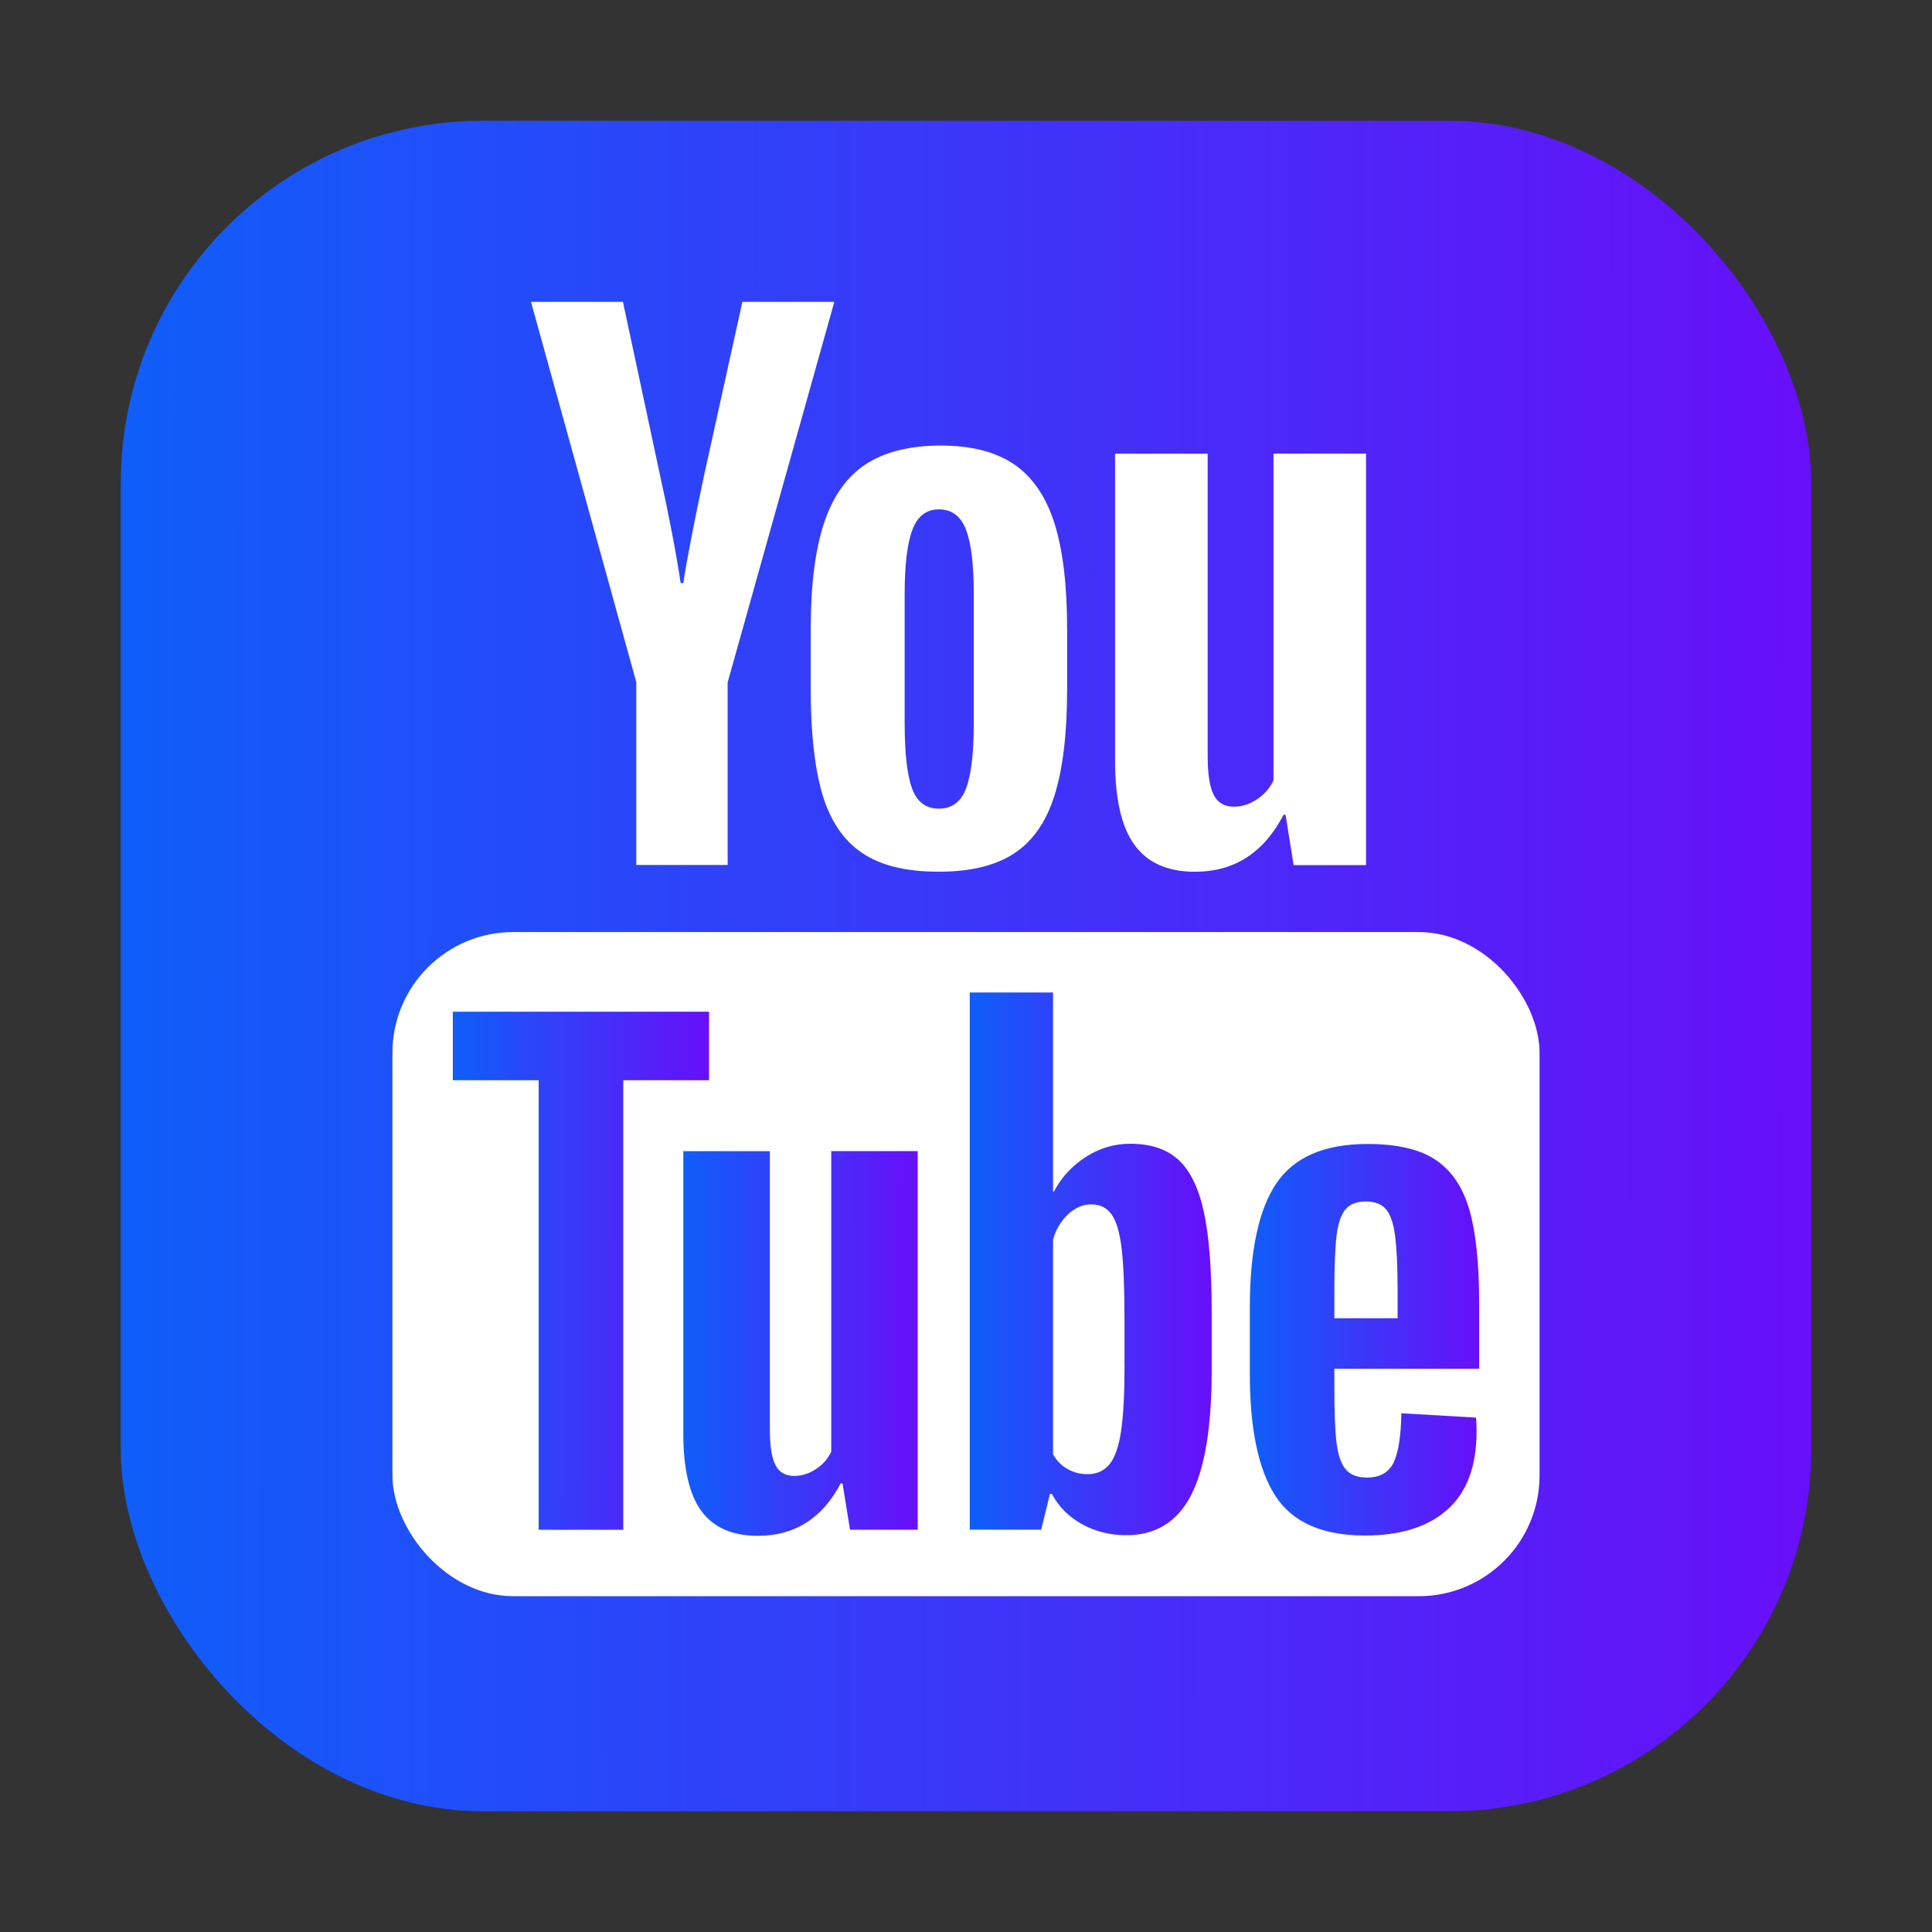
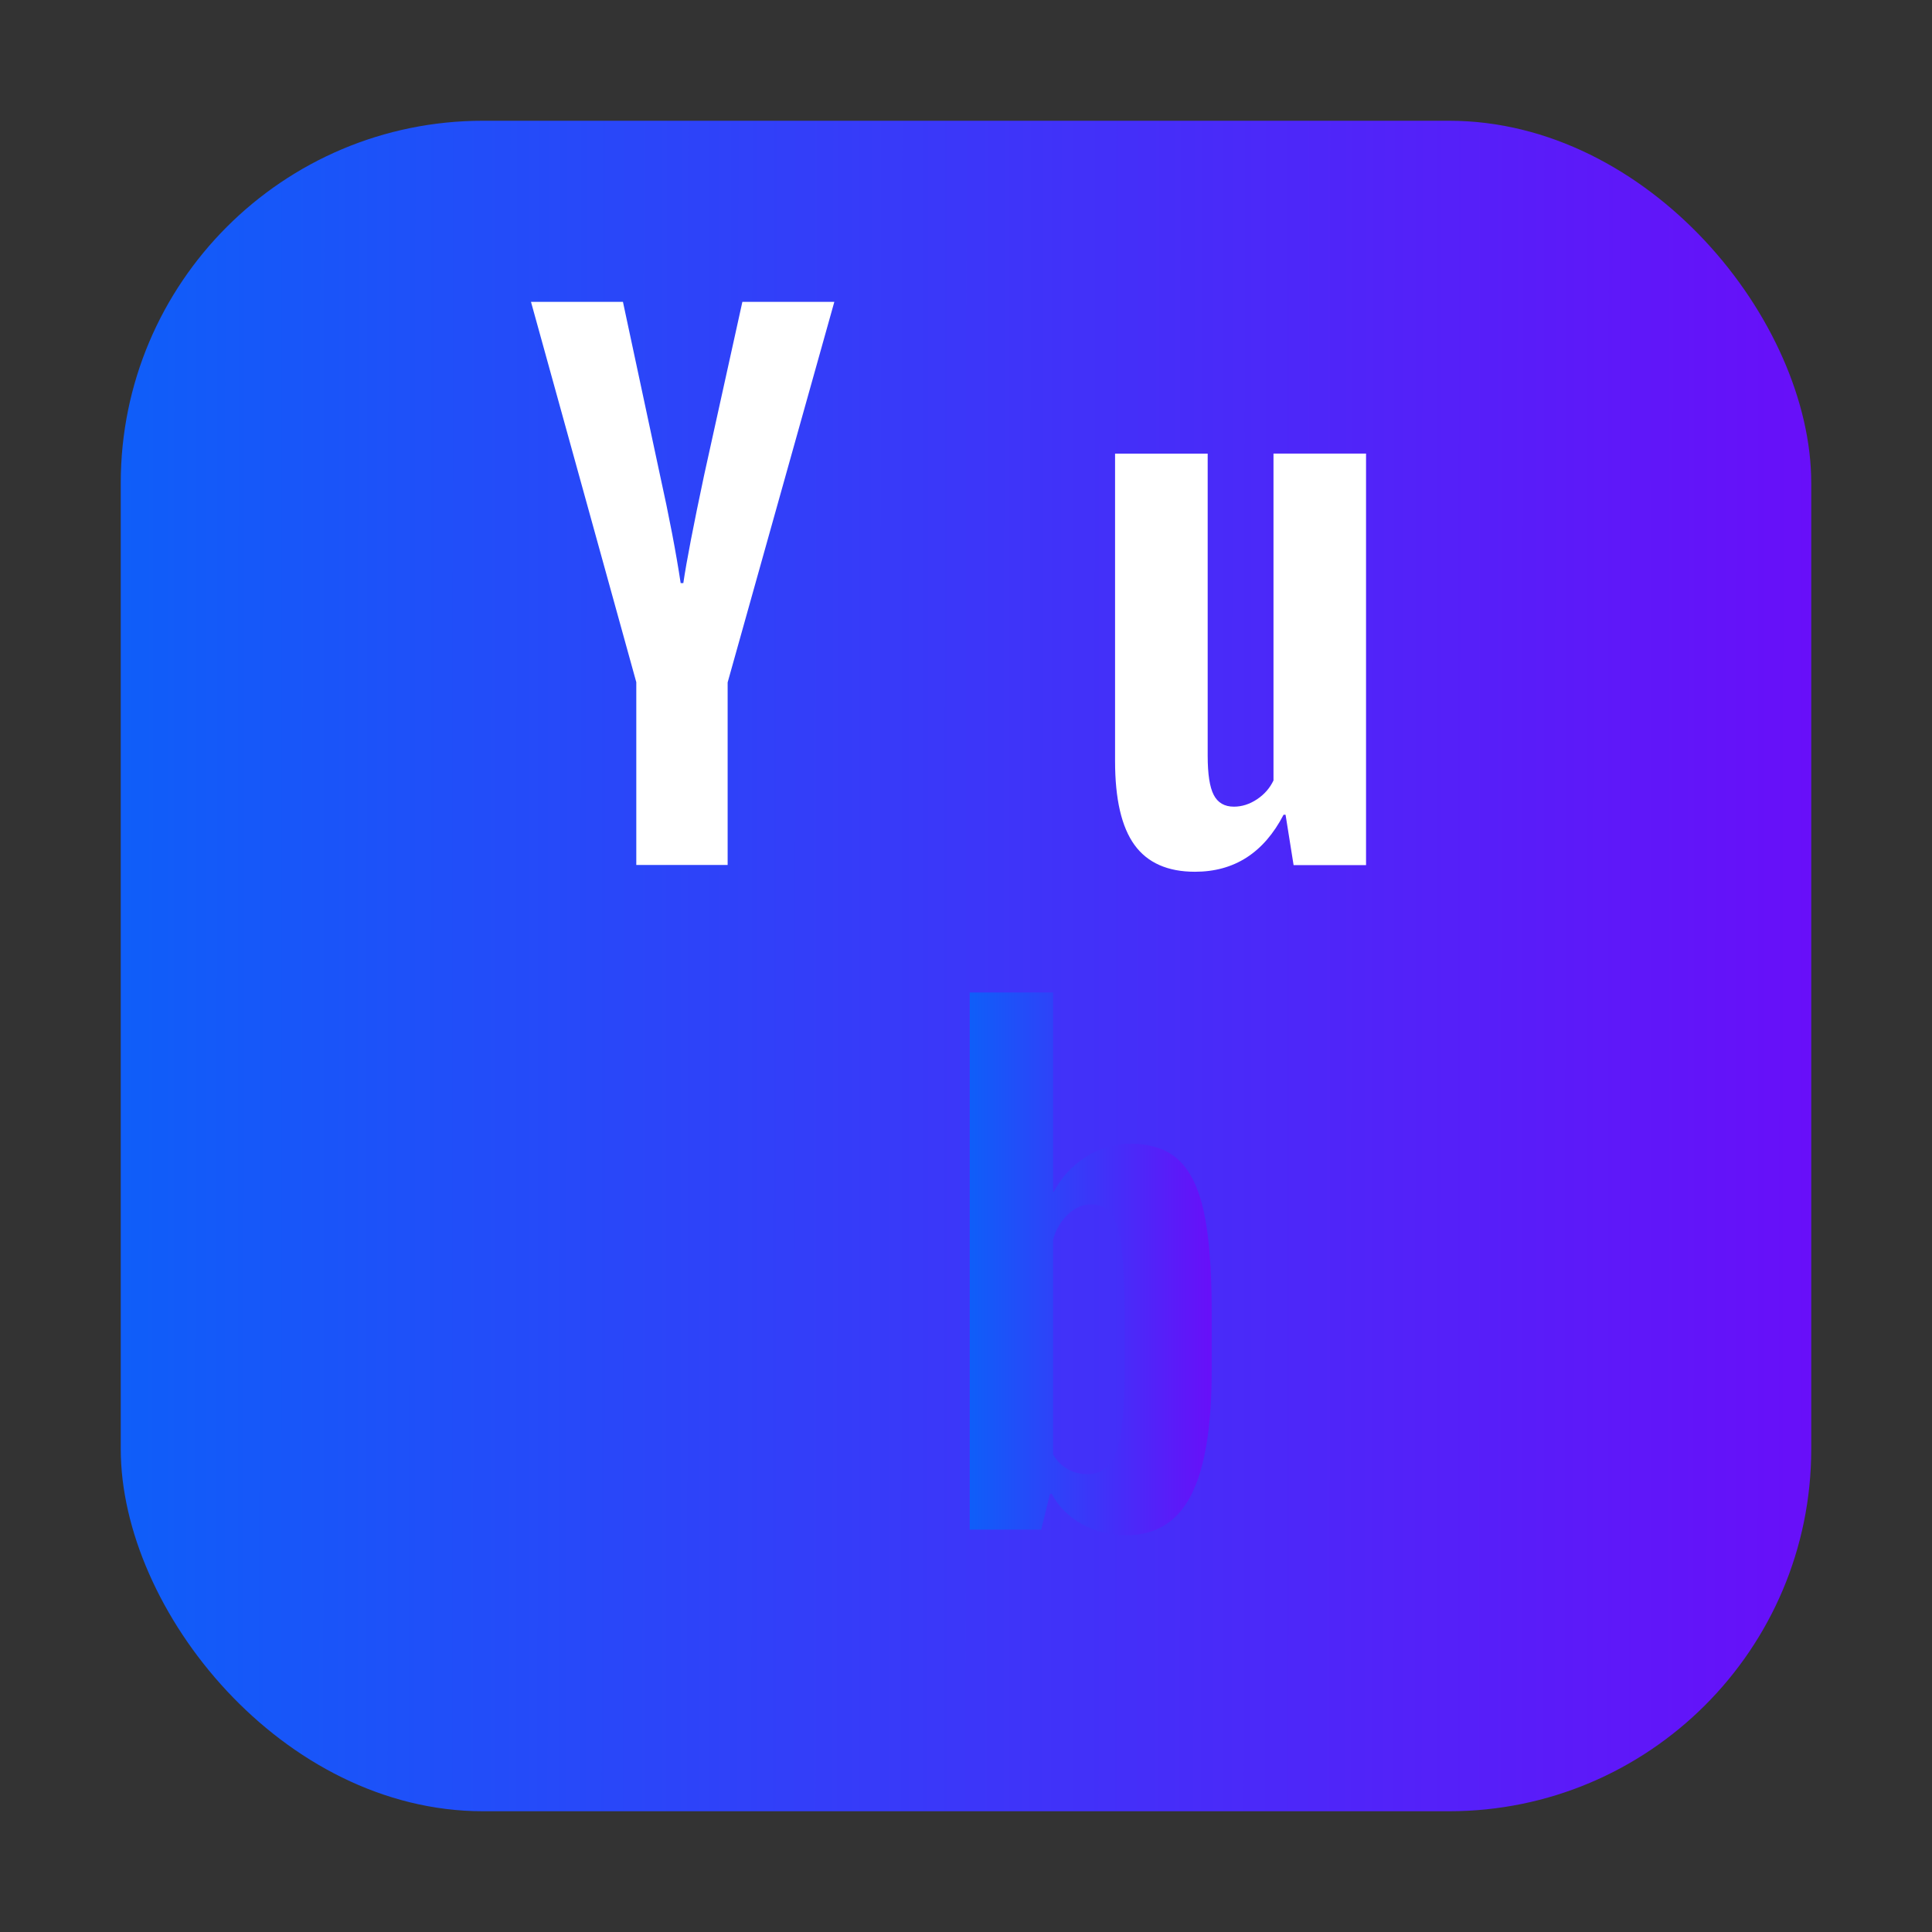
<svg xmlns="http://www.w3.org/2000/svg" width="32" height="32" viewBox="0 0 32 32" fill="none">
  <rect x="0" y="0" width="32" height="32" fill="#333333" stroke="none" />
  <rect x="2" y="2" width="28" height="28" rx="6" fill="url(#paint0_linear_498_20164)" />
  <path d="M10.54 11.303L8.795 5H10.318L10.929 7.857C11.085 8.561 11.199 9.161 11.274 9.658H11.318C11.37 9.302 11.485 8.706 11.663 7.868L12.296 5H13.819L12.052 11.303V14.327H10.539V11.303H10.54Z" fill="white" />
-   <path d="M14.279 14.127C13.972 13.92 13.753 13.598 13.622 13.16C13.493 12.722 13.428 12.141 13.428 11.415V10.425C13.428 9.692 13.502 9.102 13.65 8.658C13.799 8.214 14.03 7.889 14.345 7.686C14.66 7.482 15.073 7.38 15.585 7.38C16.089 7.38 16.492 7.484 16.797 7.691C17.1 7.898 17.323 8.223 17.464 8.663C17.604 9.105 17.675 9.692 17.675 10.425V11.415C17.675 12.141 17.606 12.725 17.469 13.165C17.332 13.607 17.109 13.929 16.802 14.132C16.495 14.336 16.078 14.438 15.552 14.438C15.009 14.44 14.586 14.335 14.279 14.127ZM16.001 13.06C16.085 12.838 16.129 12.475 16.129 11.971V9.848C16.129 9.359 16.087 9.001 16.001 8.776C15.915 8.549 15.766 8.437 15.551 8.437C15.343 8.437 15.196 8.549 15.112 8.776C15.026 9.002 14.984 9.359 14.984 9.848V11.971C14.984 12.475 15.025 12.839 15.107 13.06C15.188 13.283 15.336 13.394 15.551 13.394C15.766 13.394 15.915 13.283 16.001 13.06Z" fill="white" />
  <path d="M22.626 14.329H21.426L21.293 13.495H21.26C20.933 14.124 20.445 14.439 19.792 14.439C19.34 14.439 19.006 14.291 18.791 13.995C18.576 13.698 18.469 13.235 18.469 12.606V7.514H20.003V12.516C20.003 12.821 20.036 13.037 20.103 13.166C20.169 13.295 20.281 13.361 20.437 13.361C20.57 13.361 20.698 13.32 20.821 13.238C20.944 13.156 21.033 13.052 21.093 12.927V7.513H22.626V14.329Z" fill="white" />
-   <rect x="6.5" y="15.438" width="19" height="11" rx="2" fill="white" />
-   <path d="M11.744 17.892H10.323V25.338H8.922V17.892H7.5V16.757H11.744V17.892Z" fill="url(#paint1_linear_498_20164)" />
-   <path d="M15.2 25.337H14.079L13.955 24.57H13.924C13.619 25.149 13.163 25.438 12.553 25.438C12.132 25.438 11.82 25.302 11.619 25.03C11.419 24.757 11.318 24.331 11.318 23.751V19.067H12.751V23.669C12.751 23.949 12.782 24.148 12.844 24.267C12.906 24.386 13.01 24.446 13.156 24.446C13.28 24.446 13.399 24.408 13.514 24.333C13.629 24.258 13.712 24.162 13.768 24.047V19.066H15.2V25.337Z" fill="url(#paint2_linear_498_20164)" />
  <path d="M19.939 20.069C19.852 19.674 19.712 19.387 19.518 19.21C19.325 19.032 19.058 18.944 18.719 18.944C18.456 18.944 18.21 19.017 17.982 19.164C17.754 19.311 17.577 19.503 17.453 19.742H17.442V16.439H16.062V25.336H17.245L17.391 24.743H17.422C17.533 24.955 17.699 25.121 17.92 25.244C18.141 25.367 18.387 25.428 18.657 25.428C19.141 25.428 19.498 25.208 19.726 24.769C19.954 24.328 20.069 23.642 20.069 22.707V21.715C20.069 21.014 20.025 20.465 19.939 20.069ZM18.626 22.627C18.626 23.084 18.607 23.442 18.569 23.701C18.53 23.96 18.467 24.145 18.376 24.253C18.287 24.363 18.165 24.417 18.013 24.417C17.895 24.417 17.786 24.39 17.686 24.334C17.586 24.28 17.504 24.198 17.442 24.089V20.531C17.49 20.36 17.574 20.221 17.692 20.111C17.809 20.002 17.938 19.948 18.075 19.948C18.221 19.948 18.333 20.004 18.412 20.116C18.492 20.229 18.547 20.418 18.578 20.684C18.609 20.95 18.625 21.328 18.625 21.818V22.627H18.626Z" fill="url(#paint3_linear_498_20164)" />
-   <path d="M22.101 22.989C22.101 23.392 22.113 23.693 22.137 23.895C22.161 24.096 22.211 24.242 22.288 24.335C22.364 24.427 22.481 24.473 22.64 24.473C22.854 24.473 23.002 24.39 23.081 24.227C23.161 24.063 23.204 23.79 23.211 23.408L24.446 23.48C24.453 23.534 24.457 23.61 24.457 23.705C24.457 24.284 24.296 24.717 23.974 25.003C23.653 25.29 23.198 25.433 22.61 25.433C21.904 25.433 21.41 25.215 21.126 24.779C20.842 24.342 20.701 23.667 20.701 22.754V21.659C20.701 20.718 20.848 20.031 21.142 19.598C21.436 19.164 21.939 18.948 22.652 18.948C23.143 18.948 23.52 19.036 23.783 19.214C24.046 19.392 24.231 19.667 24.339 20.043C24.446 20.418 24.5 20.936 24.5 21.598V22.671H22.101V22.989ZM22.283 20.034C22.21 20.123 22.162 20.267 22.137 20.469C22.113 20.67 22.101 20.975 22.101 21.385V21.834H23.149V21.385C23.149 20.982 23.134 20.677 23.107 20.469C23.08 20.26 23.029 20.114 22.956 20.029C22.884 19.944 22.771 19.9 22.62 19.9C22.467 19.901 22.354 19.946 22.283 20.034Z" fill="url(#paint4_linear_498_20164)" />
  <defs>
    <linearGradient id="paint0_linear_498_20164" x1="2" y1="2" x2="30.015" y2="2.016" gradientUnits="userSpaceOnUse">
      <stop stop-color="#0F5EF9" />
      <stop offset="1" stop-color="#680FF9" />
    </linearGradient>
    <linearGradient id="paint1_linear_498_20164" x1="7.5" y1="16.757" x2="11.747" y2="16.758" gradientUnits="userSpaceOnUse">
      <stop stop-color="#0F5EF9" />
      <stop offset="1" stop-color="#680FF9" />
    </linearGradient>
    <linearGradient id="paint2_linear_498_20164" x1="11.318" y1="19.066" x2="15.202" y2="19.067" gradientUnits="userSpaceOnUse">
      <stop stop-color="#0F5EF9" />
      <stop offset="1" stop-color="#680FF9" />
    </linearGradient>
    <linearGradient id="paint3_linear_498_20164" x1="16.062" y1="16.439" x2="20.071" y2="16.439" gradientUnits="userSpaceOnUse">
      <stop stop-color="#0F5EF9" />
      <stop offset="1" stop-color="#680FF9" />
    </linearGradient>
    <linearGradient id="paint4_linear_498_20164" x1="20.701" y1="18.948" x2="24.502" y2="18.949" gradientUnits="userSpaceOnUse">
      <stop stop-color="#0F5EF9" />
      <stop offset="1" stop-color="#680FF9" />
    </linearGradient>
  </defs>
</svg>